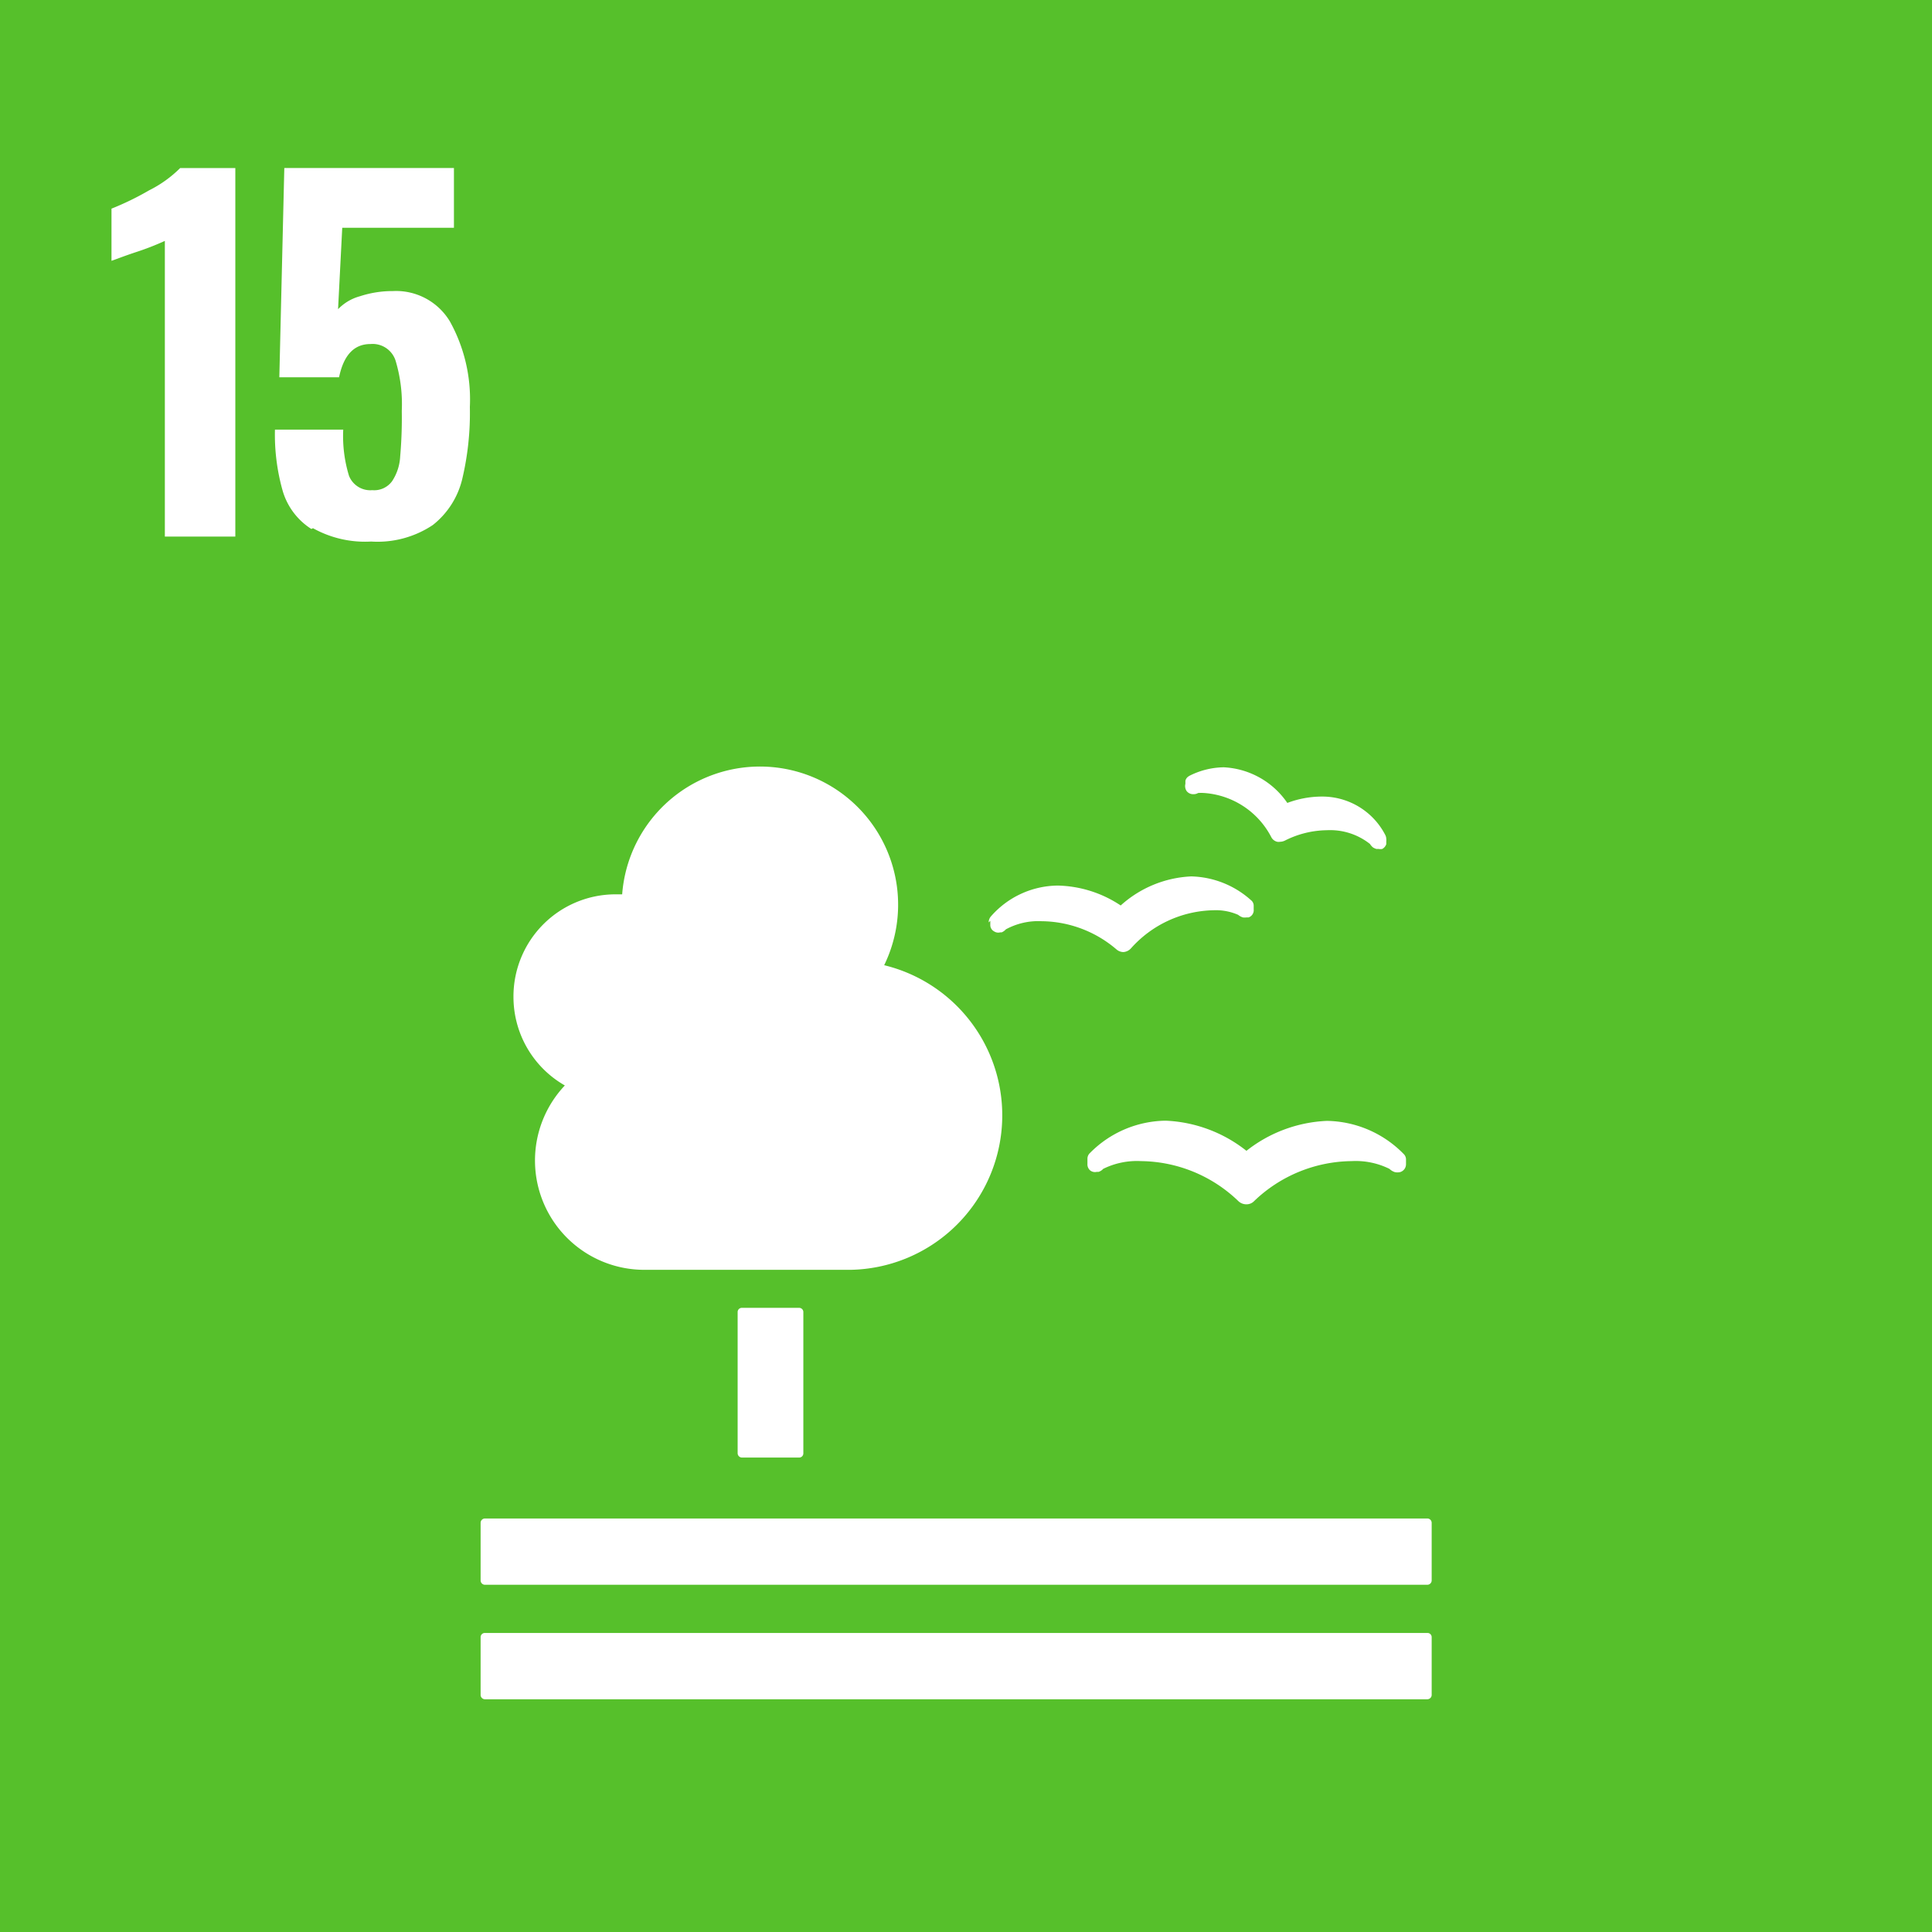
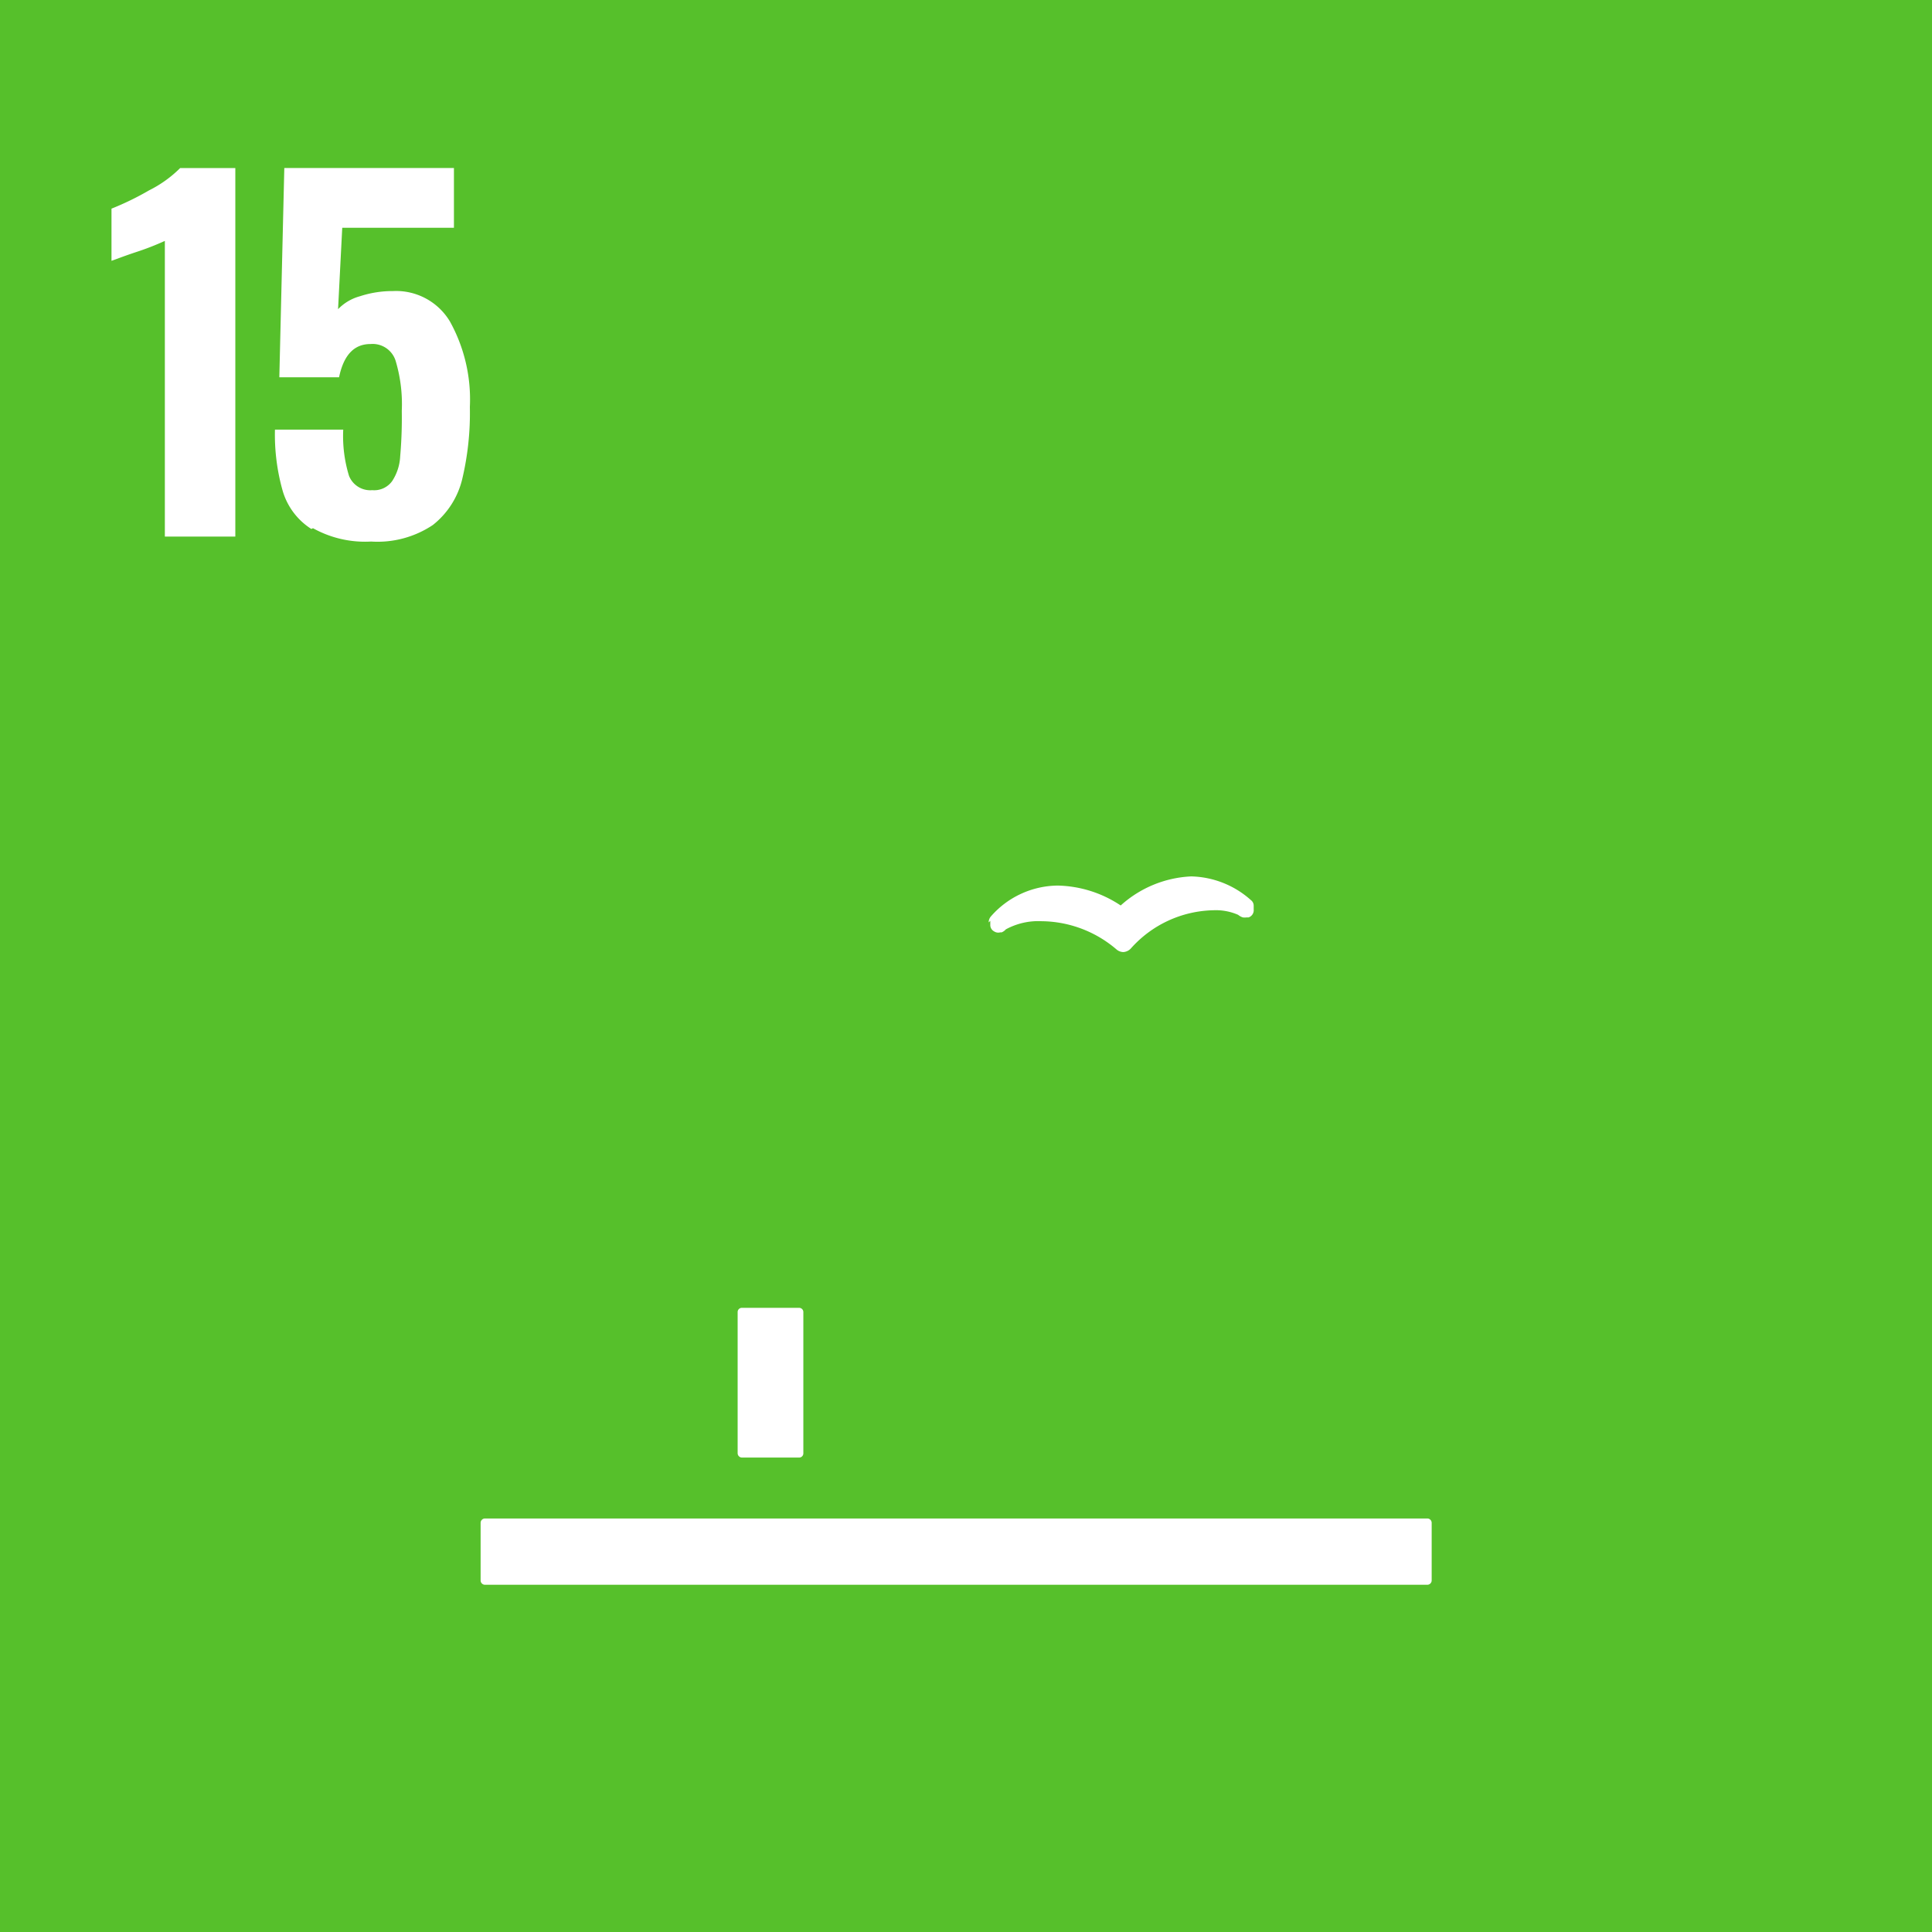
<svg xmlns="http://www.w3.org/2000/svg" width="800" height="800" viewBox="0 0 800 800">
  <g id="_15" data-name="15" transform="translate(-3608 -3928)">
    <rect id="Rectangle_411" data-name="Rectangle 411" width="800" height="800" transform="translate(3608 3928)" fill="#56c02b" />
    <path id="Path_2538" data-name="Path 2538" d="M329.054,404.833a114.547,114.547,0,0,1-12.119,4.7c-5.194,1.731-8.244,2.968-9.975,3.545v-21.6a118.558,118.558,0,0,0,15.581-7.585A49.457,49.457,0,0,0,335.4,374.66h22.836v152.6H329.054Z" transform="translate(3347.208 3622.92)" fill="#fff" />
    <path id="Path_2539" data-name="Path 2539" d="M330.279,524.124a28.029,28.029,0,0,1-11.871-15.746,85.4,85.4,0,0,1-3.216-25.391h28.277a55.975,55.975,0,0,0,2.391,19.126,9.481,9.481,0,0,0,9.646,5.936,9.151,9.151,0,0,0,8.244-3.792,20.525,20.525,0,0,0,3.3-10.222,183.934,183.934,0,0,0,.66-18.8,62.571,62.571,0,0,0-2.556-20.775,9.975,9.975,0,0,0-10.387-6.925c-6.843,0-11.13,4.617-13.026,13.768H317.006l2.061-86.645h70.239v24.732H343.057l-1.731,33.718a19.783,19.783,0,0,1,9.068-5.359,43.28,43.28,0,0,1,13.685-2.144,25.969,25.969,0,0,1,23.578,12.614,66.528,66.528,0,0,1,8.244,35.367,118.61,118.61,0,0,1-3.215,30.091,34.458,34.458,0,0,1-12.119,18.8,41.22,41.22,0,0,1-25.556,6.842,44.27,44.27,0,0,1-24.073-5.524" transform="translate(3406.659 3622.92)" fill="#fff" />
    <path id="Path_2532" data-name="Path 2532" d="M340.224,431.912h23.66a1.731,1.731,0,0,1,1.731,1.731v58.533a1.731,1.731,0,0,1-1.731,1.731h-23.66a1.814,1.814,0,0,1-1.814-1.813V433.561a1.731,1.731,0,0,1,1.813-1.649Z" transform="translate(3575.032 4037.639)" fill="#fff" />
    <path id="Path_2533" data-name="Path 2533" d="M717.5,442.49H327.231A1.814,1.814,0,0,0,325.5,444.3v23.908a1.814,1.814,0,0,0,1.731,1.731H717.5a1.814,1.814,0,0,0,1.814-1.731V444.3a1.814,1.814,0,0,0-1.814-1.814" transform="translate(3481.512 4114.282)" fill="#fff" />
-     <path id="Path_2534" data-name="Path 2534" d="M717.5,448.242H327.231a1.731,1.731,0,0,0-1.731,1.731v23.908a1.814,1.814,0,0,0,1.731,1.814H717.5a1.814,1.814,0,0,0,1.814-1.814V449.973a1.731,1.731,0,0,0-1.814-1.731" transform="translate(3481.512 4155.934)" fill="#fff" />
-     <path id="Path_2535" data-name="Path 2535" d="M422.1,435.206a57.707,57.707,0,0,0-33.718-12.7,44.764,44.764,0,0,0-31.327,13.355,3.215,3.215,0,0,0-1.072,2.391V440.4a3.3,3.3,0,0,0,1.154,2.72,3.216,3.216,0,0,0,2.72.577h.742a4.206,4.206,0,0,0,1.9-1.237,31.5,31.5,0,0,1,15.663-3.215,58.947,58.947,0,0,1,40.231,16.488h0a4.78,4.78,0,0,0,3.38,1.4,4.37,4.37,0,0,0,3.3-1.4h0a59.113,59.113,0,0,1,40.313-16.488,31.5,31.5,0,0,1,15.664,3.215,5.608,5.608,0,0,0,2.143,1.319,4.871,4.871,0,0,0,2.308,0,3.38,3.38,0,0,0,2.391-3.215v-1.9a3.133,3.133,0,0,0-.99-2.391,45.345,45.345,0,0,0-31.74-13.685,57.708,57.708,0,0,0-33.718,12.7" transform="translate(3702.304 3969.546)" fill="#fff" />
-     <path id="Path_2547" data-name="Path 2547" d="M362.735,408.305A2.886,2.886,0,0,0,361,410.366V411.6a3.709,3.709,0,0,0,.495,2.968,3.38,3.38,0,0,0,2.473,1.32h.495a3.549,3.549,0,0,0,1.813-.495,19.008,19.008,0,0,1,2.391,0,33.965,33.965,0,0,1,27.865,18.219h0a3.71,3.71,0,0,0,2.473,1.979,3.3,3.3,0,0,0,1.236,0,4.7,4.7,0,0,0,1.979-.495h0a39.489,39.489,0,0,1,17.395-4.287,26.546,26.546,0,0,1,17.807,5.688,5.7,5.7,0,0,0,1.319,1.484,6.372,6.372,0,0,0,1.319.577h.907a3.787,3.787,0,0,0,1.566,0,3.547,3.547,0,0,0,1.649-1.979v-1.154a4.028,4.028,0,0,0,0-.989,3.8,3.8,0,0,0-.413-1.649,29.35,29.35,0,0,0-26.463-15.911,40.723,40.723,0,0,0-14.1,2.638,33.884,33.884,0,0,0-26.3-14.757,32.237,32.237,0,0,0-14.592,3.71" transform="translate(3737.847 3840.965)" fill="#fff" />
    <path id="Path_2536" data-name="Path 2536" d="M351.68,428.624v1.731a2.968,2.968,0,0,0,1.566,2.638,3.133,3.133,0,0,0,2.556.412h.577a4.462,4.462,0,0,0,1.731-1.237,28.107,28.107,0,0,1,14.839-3.38,48.309,48.309,0,0,1,30.915,11.624h0a4.451,4.451,0,0,0,2.968,1.154h0a4.7,4.7,0,0,0,3.05-1.484h0a46.99,46.99,0,0,1,34.212-15.829,23,23,0,0,1,10.223,1.9,5.6,5.6,0,0,0,1.979,1.072,6.746,6.746,0,0,0,1.484,0h.824a3.134,3.134,0,0,0,2.144-3.3v-1.566a2.886,2.886,0,0,0-1.154-2.308,38.336,38.336,0,0,0-24.732-9.811,46.659,46.659,0,0,0-29.184,12.036,48.8,48.8,0,0,0-26.051-8.244,37.18,37.18,0,0,0-27.7,12.778,3.792,3.792,0,0,0-.907,2.473" transform="translate(3666.379 3880.663)" fill="#fff" />
-     <path id="Path_2537" data-name="Path 2537" d="M327.15,499.927a42.292,42.292,0,0,1,42.292-42.292h2.72a57.214,57.214,0,1,1,108.492,29.349A63.974,63.974,0,0,1,466.8,613.118H381.4a45.26,45.26,0,0,1-32.976-76.34,42.21,42.21,0,0,1-21.27-36.686" transform="translate(3493.465 3840.687)" fill="#fff" />
  </g>
</svg>